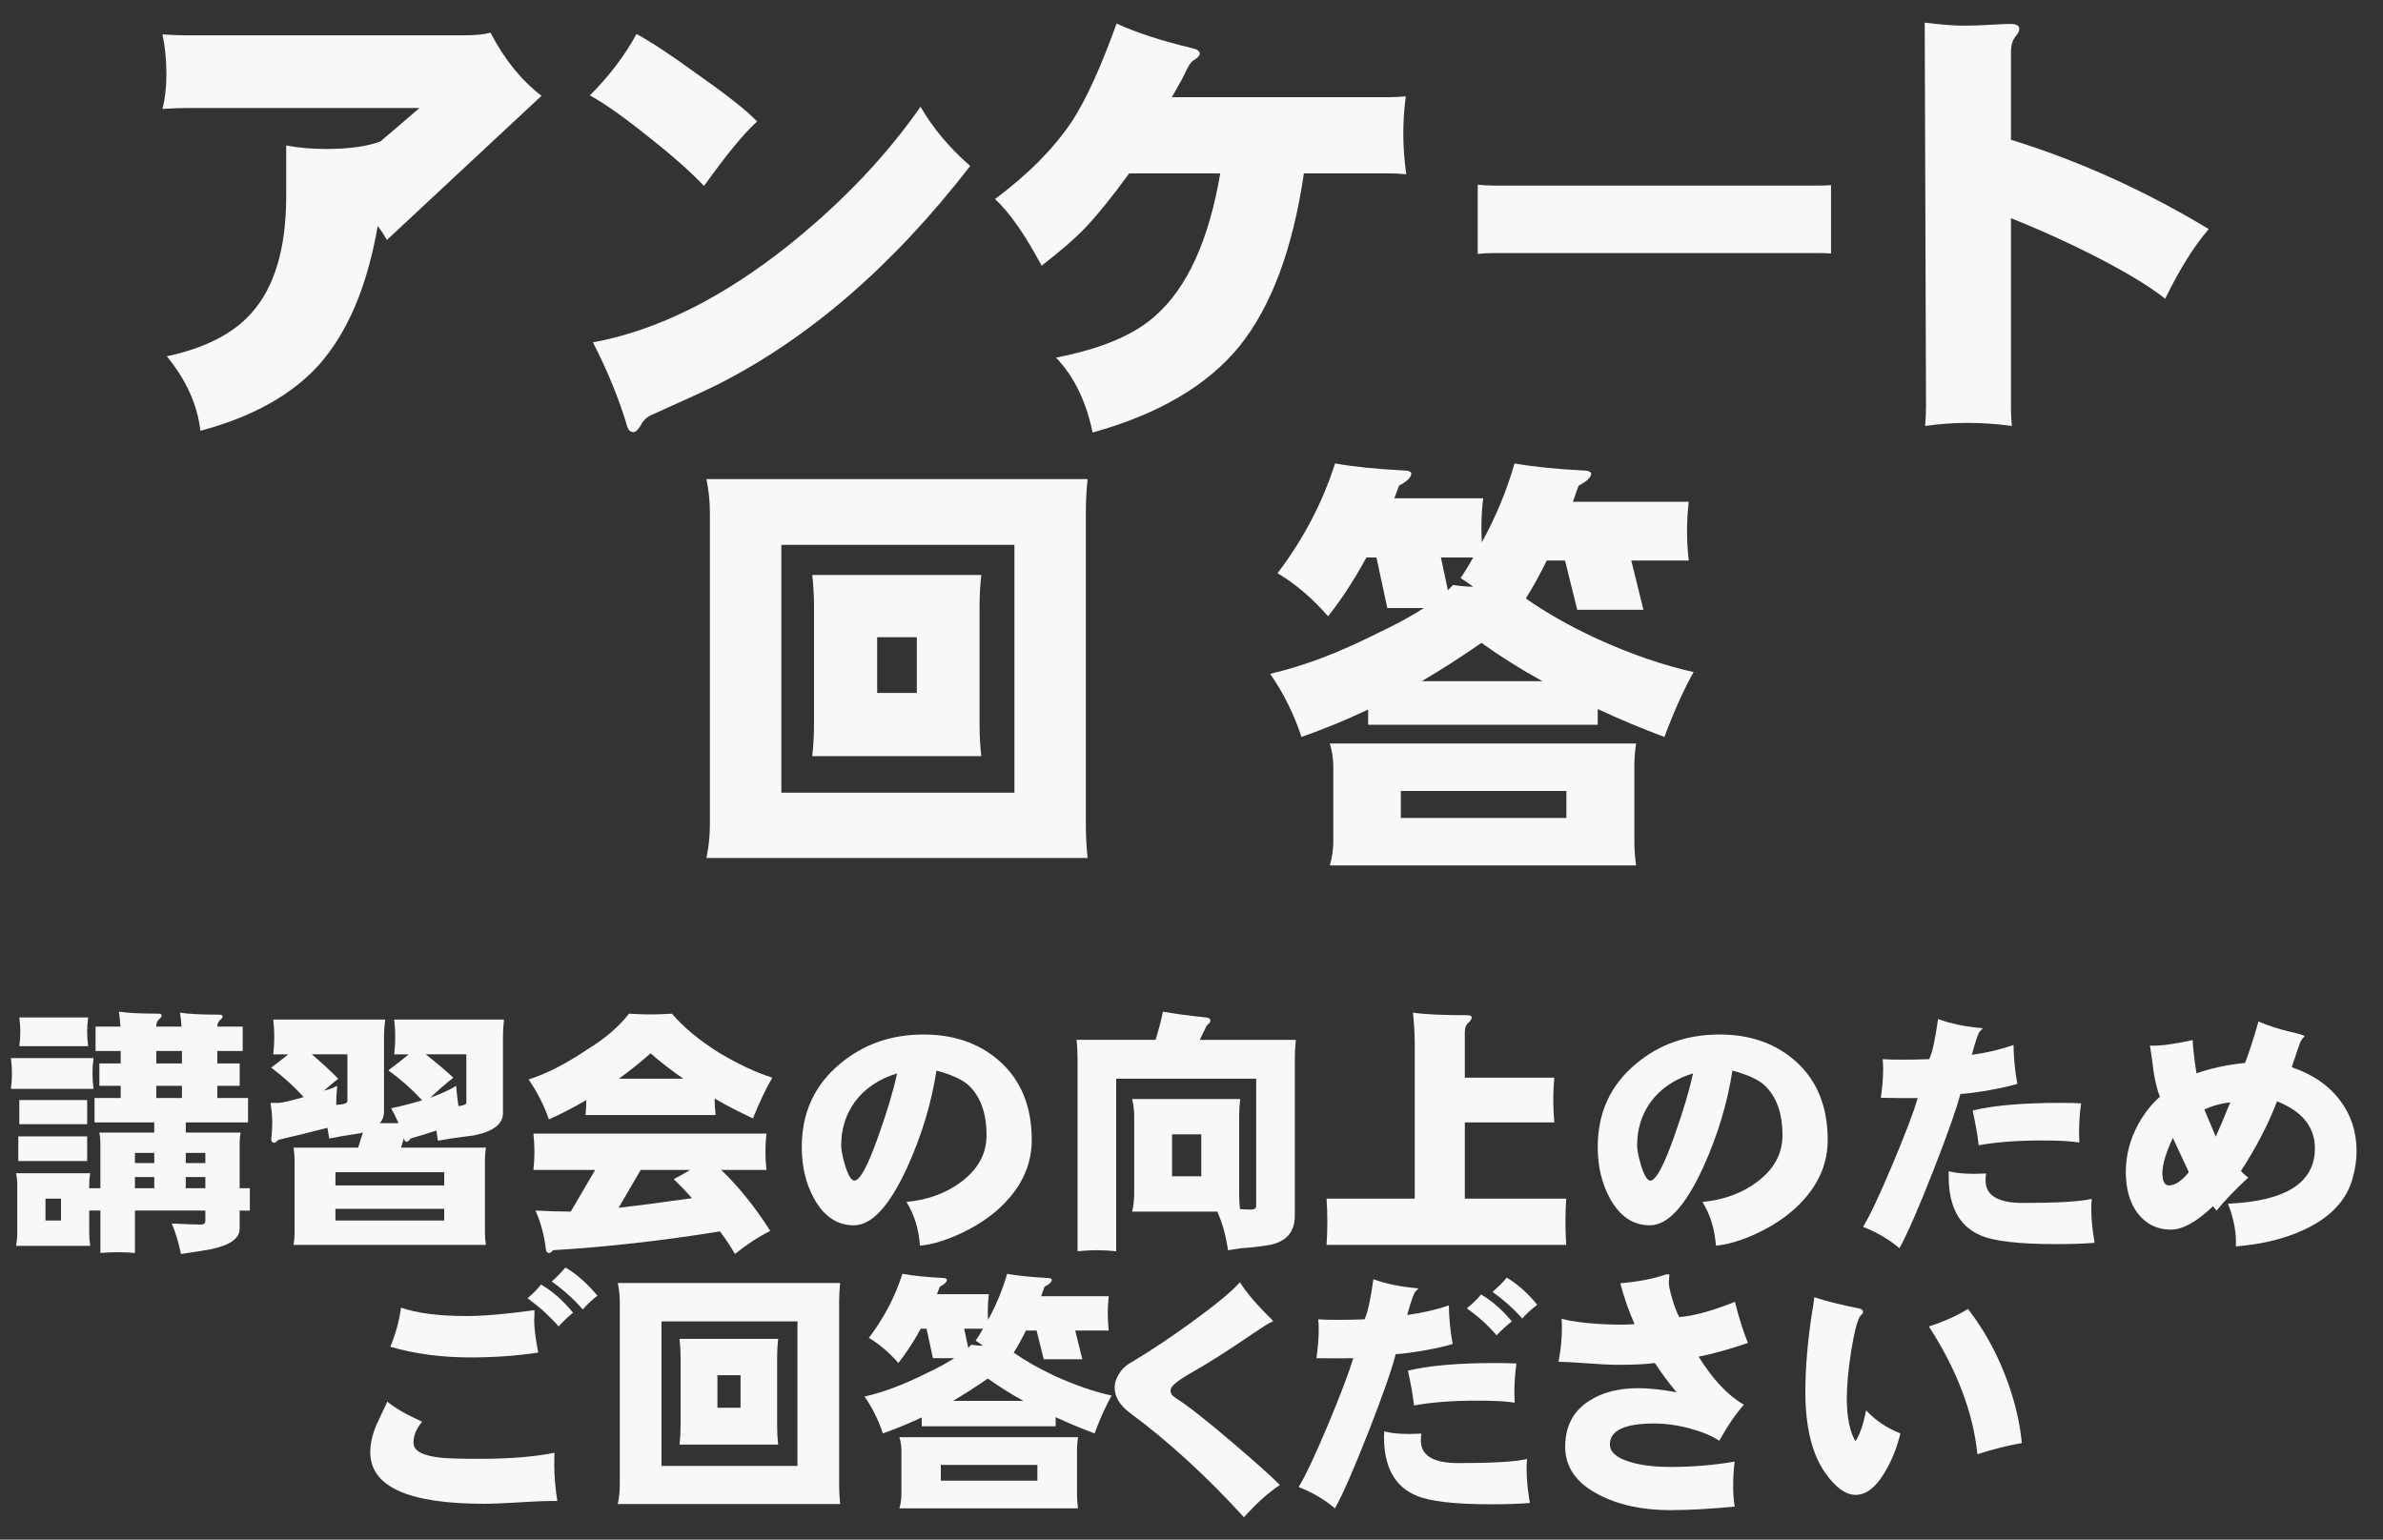
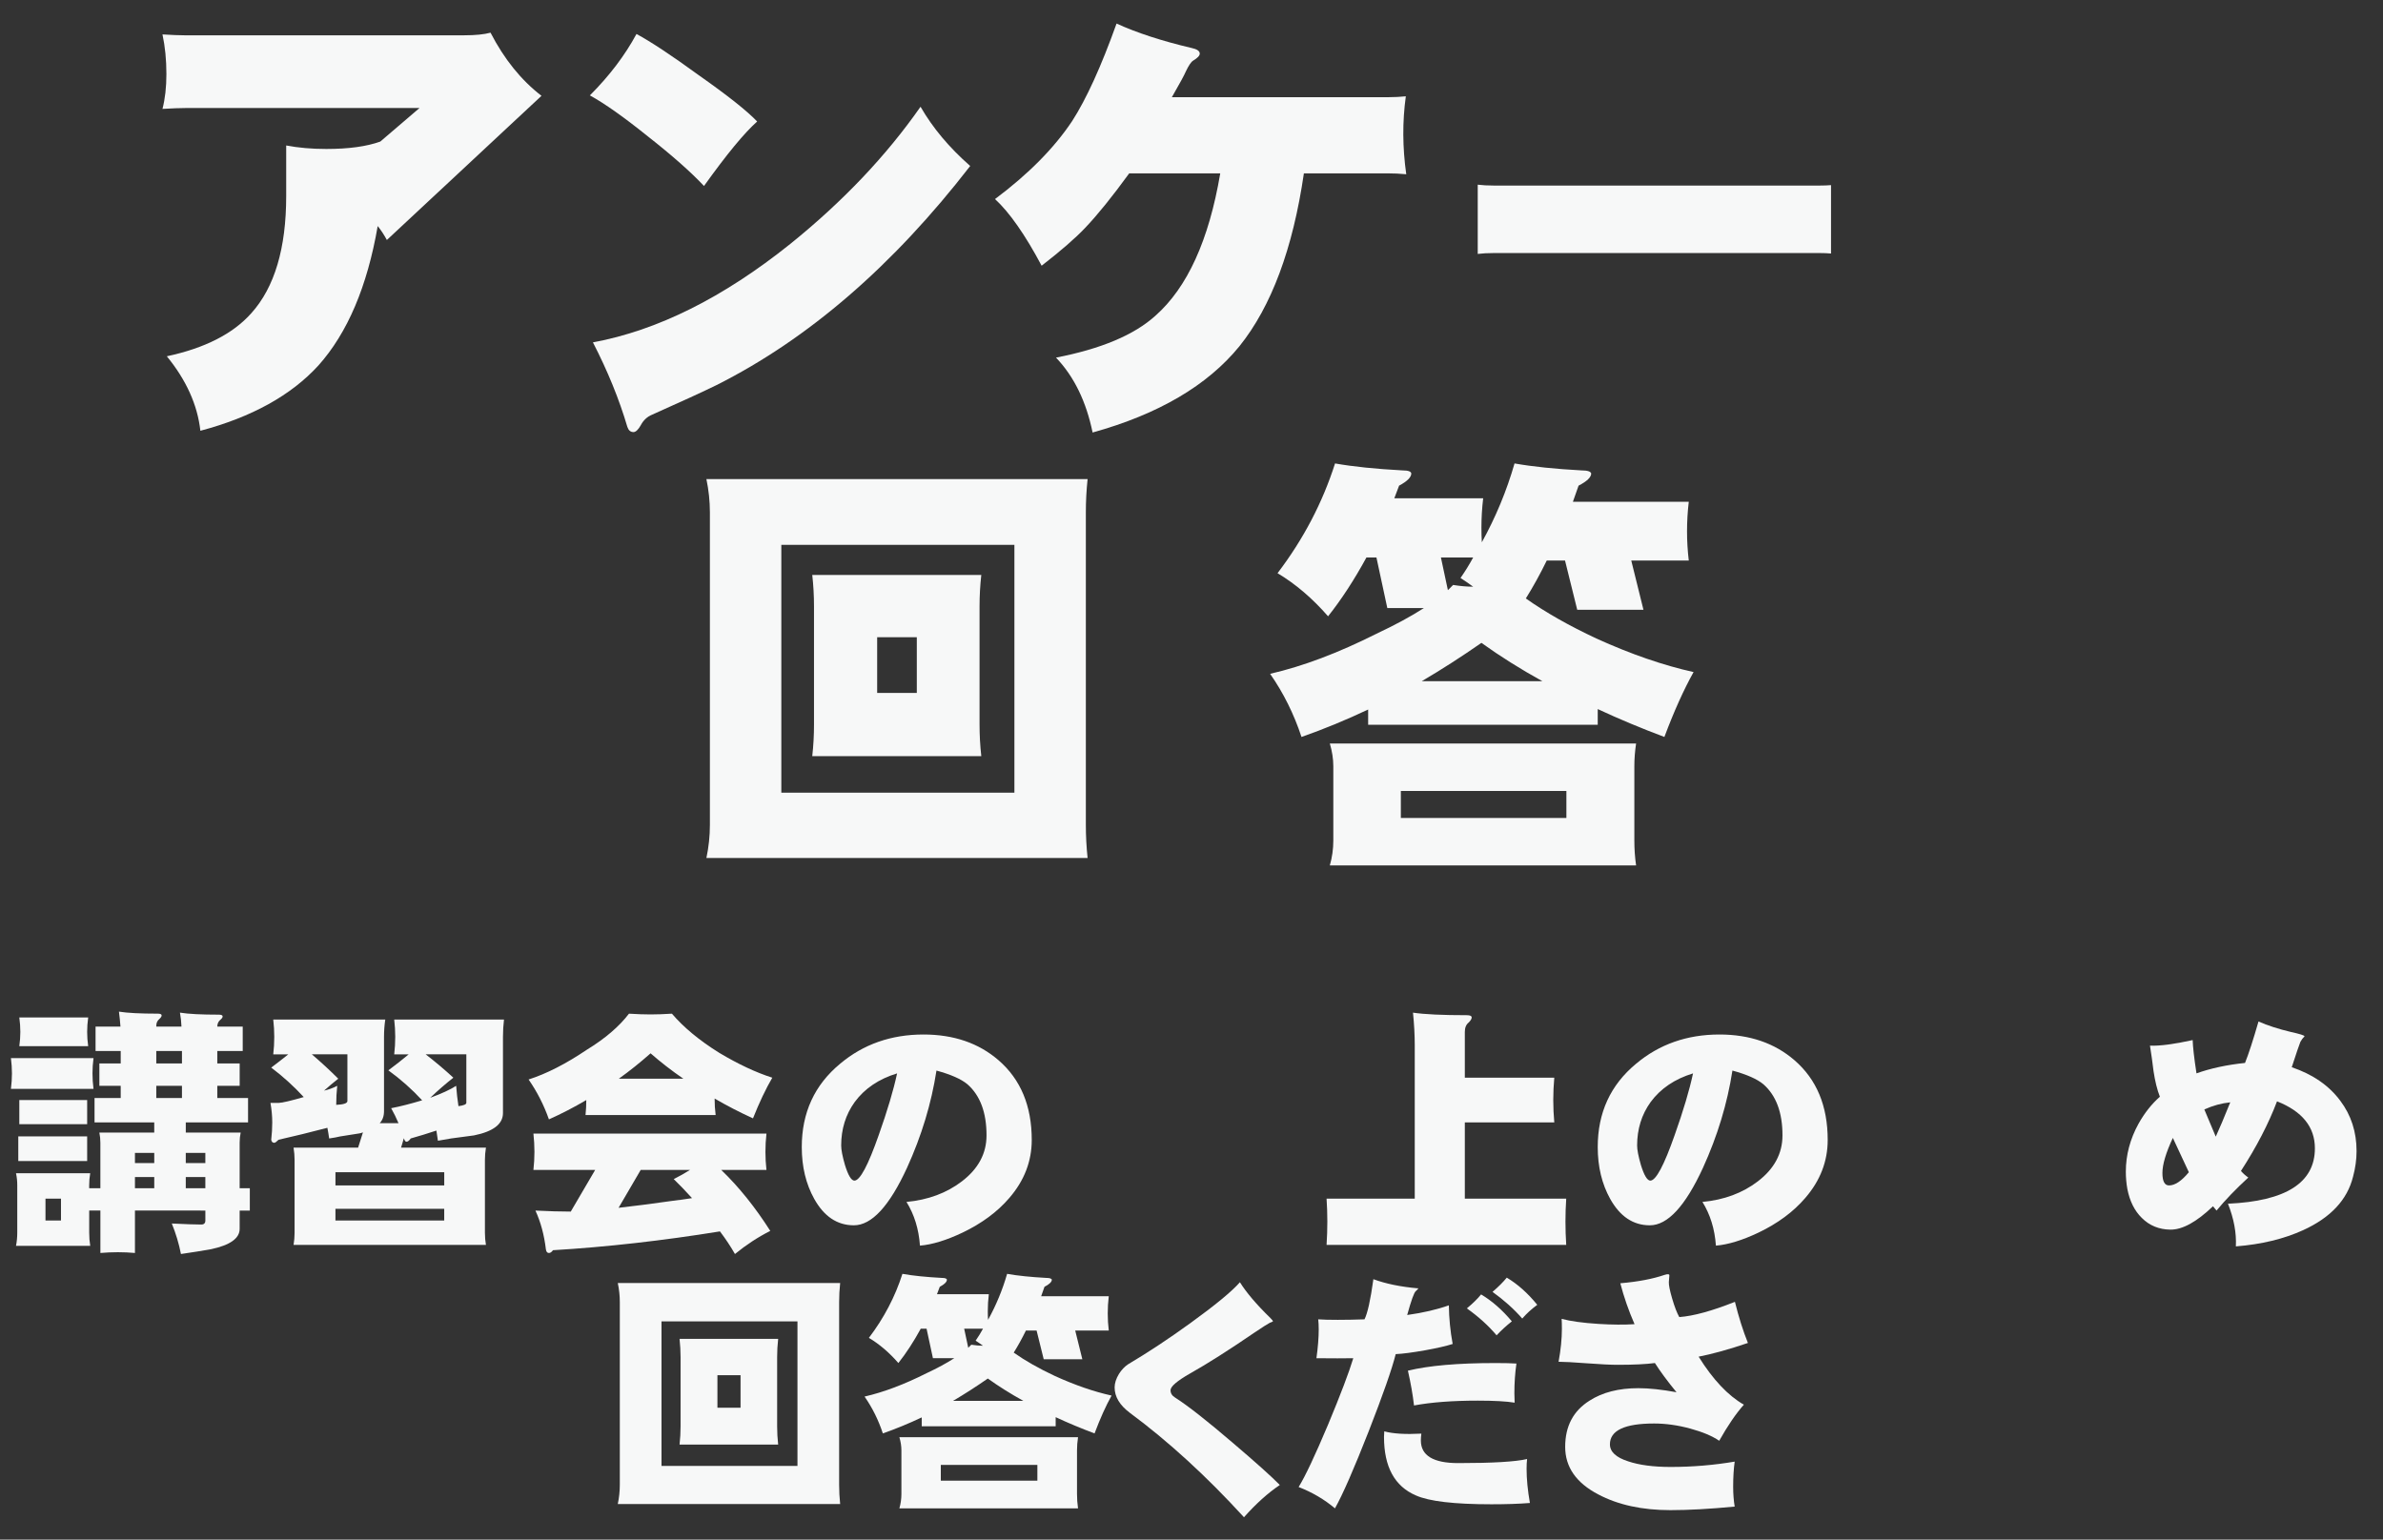
<svg xmlns="http://www.w3.org/2000/svg" version="1.1" id="レイヤー_1" x="0px" y="0px" width="128.201px" height="82.848px" viewBox="0 0 128.201 82.848" enable-background="new 0 0 128.201 82.848" xml:space="preserve">
  <rect x="0" y="0" width="128.201" height="82.848" fill="#333333" stroke="none" />
  <g>
    <path fill="#F7F8F8" d="M20.812,12.914c-0.141-0.266-0.305-0.516-0.492-0.75c-0.563,3.25-1.625,5.75-3.188,7.5   c-1.469,1.609-3.586,2.781-6.352,3.516c-0.156-1.391-0.758-2.727-1.805-4.008c2.047-0.438,3.563-1.211,4.547-2.32   c1.25-1.391,1.875-3.492,1.875-6.305V7.828c0.656,0.125,1.375,0.188,2.156,0.188c1.203,0,2.172-0.133,2.906-0.398l2.109-1.805   H9.983c-0.297,0-0.711,0.016-1.242,0.047c0.141-0.547,0.211-1.172,0.211-1.875c0-0.766-0.07-1.477-0.211-2.133   c0.5,0.031,0.891,0.047,1.172,0.047h15.07c0.594,0,1.063-0.047,1.406-0.141c0.734,1.422,1.648,2.555,2.742,3.398L20.812,12.914z" />
    <path fill="#F7F8F8" d="M37.874,10.008c-0.703-0.75-1.711-1.641-3.023-2.672c-1.281-1.031-2.32-1.766-3.117-2.203   c1.047-1.047,1.883-2.148,2.508-3.305c0.781,0.422,1.891,1.156,3.328,2.203c1.578,1.109,2.633,1.945,3.164,2.508   C40.046,7.148,39.093,8.305,37.874,10.008z M38.554,20.719c-0.734,0.359-1.891,0.891-3.469,1.594   c-0.266,0.109-0.469,0.297-0.609,0.563c-0.141,0.25-0.273,0.375-0.398,0.375c-0.156,0-0.266-0.094-0.328-0.281   c-0.438-1.484-1.055-3-1.852-4.547c3.469-0.641,7.008-2.406,10.617-5.297c2.828-2.281,5.164-4.742,7.008-7.383   c0.656,1.141,1.547,2.203,2.672,3.188C48.038,14.305,43.491,18.234,38.554,20.719z" />
    <path fill="#F7F8F8" d="M74.624,9.328h-4.477c-0.594,4.063-1.75,7.164-3.469,9.305c-1.719,2.109-4.352,3.656-7.898,4.641   c-0.344-1.672-1-3.016-1.969-4.031c2.422-0.469,4.203-1.219,5.344-2.25c1.719-1.516,2.883-4.07,3.492-7.664h-4.898   c-0.922,1.266-1.711,2.242-2.367,2.93c-0.516,0.547-1.297,1.227-2.344,2.039c-0.891-1.672-1.727-2.867-2.508-3.586   c1.797-1.344,3.18-2.742,4.148-4.195c0.766-1.188,1.563-2.938,2.391-5.25c1.094,0.5,2.438,0.938,4.031,1.313   c0.297,0.063,0.445,0.164,0.445,0.305c0,0.109-0.117,0.234-0.352,0.375c-0.109,0.063-0.242,0.258-0.398,0.586   c-0.078,0.188-0.328,0.648-0.75,1.383h11.672c0.313,0,0.617-0.016,0.914-0.047c-0.188,1.359-0.18,2.758,0.023,4.195   C75.327,9.344,74.983,9.328,74.624,9.328z" />
    <path fill="#F7F8F8" d="M97.897,13.617H80.366c-0.328,0-0.617,0.016-0.867,0.047V9.938c0.25,0.031,0.539,0.047,0.867,0.047h17.531   c0.219,0,0.422-0.008,0.609-0.023v3.68C98.319,13.625,98.116,13.617,97.897,13.617z" />
-     <path fill="#F7F8F8" d="M116.483,16.078c-0.734-0.594-1.891-1.305-3.469-2.133c-1.609-0.828-3.219-1.563-4.828-2.203v10.195   c0,0.344,0.016,0.672,0.047,0.984c-1.594-0.219-3.148-0.219-4.664,0c0.031-0.359,0.047-0.727,0.047-1.102l-0.07-20.602   c0.891,0.109,1.57,0.164,2.039,0.164c0.5,0,0.992-0.016,1.477-0.047c0.516-0.031,0.875-0.047,1.078-0.047   c0.328,0,0.492,0.086,0.492,0.258c0,0.125-0.063,0.258-0.188,0.398c-0.172,0.203-0.258,0.492-0.258,0.867v4.711   c3.641,1.125,7.188,2.727,10.641,4.805C118.03,13.25,117.249,14.5,116.483,16.078z" />
    <path fill="#F7F8F8" d="M38.003,25.781h20.508c-0.063,0.594-0.094,1.188-0.094,1.781v16.828c0,0.594,0.031,1.188,0.094,1.781   H38.003c0.125-0.594,0.188-1.188,0.188-1.781V27.563C38.19,26.969,38.128,26.375,38.003,25.781z M54.573,42.656V29.32H42.034   v13.336H54.573z M43.698,30.938h9.094c-0.063,0.563-0.094,1.125-0.094,1.688V39c0,0.563,0.031,1.125,0.094,1.688h-9.094   c0.063-0.563,0.094-1.125,0.094-1.688v-6.375C43.792,32.063,43.761,31.5,43.698,30.938z M49.323,37.289v-3H47.19v3H49.323z" />
    <path fill="#F7F8F8" d="M71.823,24.938c0.969,0.172,2.18,0.297,3.633,0.375c0.297,0,0.453,0.055,0.469,0.164   c0,0.203-0.219,0.422-0.656,0.656c-0.094,0.234-0.18,0.461-0.258,0.68h4.781c-0.063,0.531-0.094,1.055-0.094,1.57   c0,0.297,0.008,0.563,0.023,0.797c0.75-1.359,1.336-2.773,1.758-4.242c0.969,0.172,2.172,0.297,3.609,0.375   c0.313,0,0.484,0.055,0.516,0.164c0,0.203-0.227,0.422-0.68,0.656c-0.109,0.313-0.211,0.602-0.305,0.867h6.234   c-0.063,0.531-0.094,1.063-0.094,1.594c0,0.516,0.031,1.039,0.094,1.57h-3.094l0.656,2.648h-3.563l-0.656-2.648h-0.984   c-0.359,0.734-0.734,1.414-1.125,2.039c1.063,0.75,2.328,1.469,3.797,2.156c1.859,0.844,3.602,1.445,5.227,1.805   c-0.531,0.953-1.055,2.117-1.57,3.492c-1.25-0.469-2.445-0.969-3.586-1.5V39H73.604v-0.82c-1.188,0.563-2.383,1.055-3.586,1.477   c-0.406-1.234-0.969-2.367-1.688-3.398c1.766-0.406,3.672-1.125,5.719-2.156c1-0.469,1.852-0.93,2.555-1.383h-1.969L74.05,30   h-0.539c-0.656,1.203-1.344,2.258-2.063,3.164c-0.844-0.969-1.75-1.742-2.719-2.32C70.12,29.016,71.151,27.047,71.823,24.938z    M71.542,40.008h16.477c-0.063,0.422-0.094,0.828-0.094,1.219v4.008c0,0.453,0.031,0.898,0.094,1.336H71.542   c0.125-0.438,0.188-0.883,0.188-1.336v-4.008C71.729,40.836,71.667,40.43,71.542,40.008z M84.269,44.016v-1.453h-8.906v1.453   H84.269z M76.487,36.656h6.492c-1.188-0.656-2.281-1.344-3.281-2.063C78.62,35.344,77.55,36.031,76.487,36.656z M77.894,31.758   c0.094-0.094,0.188-0.188,0.281-0.281c0.391,0.063,0.75,0.094,1.078,0.094c-0.234-0.172-0.461-0.328-0.68-0.469   c0.25-0.359,0.477-0.727,0.68-1.102h-1.734L77.894,31.758z" />
    <path fill="#F7F8F8" d="M0.588,56.939h4.443c-0.037,0.282-0.055,0.556-0.055,0.82c0,0.273,0.018,0.552,0.055,0.834H0.588   c0.036-0.282,0.055-0.561,0.055-0.834C0.643,57.495,0.624,57.222,0.588,56.939z M0.861,63.133h3.992   c-0.037,0.21-0.055,0.429-0.055,0.656v0.15H5.4v-2.447c0-0.191-0.019-0.374-0.055-0.547h2.953v-0.547H5.086v-1.313h1.408V58.43   H5.346v-1.203h1.148v-0.67H5.141v-1.313h1.34c-0.019-0.265-0.046-0.533-0.082-0.807c0.446,0.073,1.144,0.109,2.092,0.109   c0.137,0,0.205,0.032,0.205,0.096c0,0.055-0.041,0.118-0.123,0.191c-0.109,0.091-0.164,0.21-0.164,0.355v0.055h1.354   c-0.009-0.255-0.037-0.506-0.082-0.752c0.446,0.073,1.144,0.109,2.092,0.109c0.137,0,0.205,0.032,0.205,0.096   c0,0.055-0.046,0.118-0.137,0.191c-0.101,0.091-0.15,0.21-0.15,0.355h1.367v1.313h-1.367v0.67h1.203v1.203h-1.203v0.656h1.654   v1.313h-3.35v0.547h2.953c-0.037,0.173-0.055,0.355-0.055,0.547v2.447h0.547v1.203h-0.547v0.984c0,0.511-0.511,0.875-1.531,1.094   c-0.456,0.082-0.998,0.169-1.627,0.26c-0.109-0.556-0.273-1.103-0.492-1.641c0.738,0.036,1.267,0.055,1.586,0.055   c0.146,0,0.219-0.073,0.219-0.219v-0.533H7.26v2.283c-0.301-0.027-0.606-0.041-0.916-0.041c-0.319,0-0.634,0.014-0.943,0.041   v-2.283H4.799v1.189c0,0.246,0.018,0.483,0.055,0.711H0.861c0.045-0.228,0.068-0.465,0.068-0.711v-2.543   C0.93,63.562,0.907,63.343,0.861,63.133z M0.984,61.15h3.705v1.326H0.984V61.15z M1.039,54.752h3.705   c-0.037,0.265-0.055,0.524-0.055,0.779c0,0.246,0.018,0.501,0.055,0.766H1.039c0.036-0.265,0.055-0.52,0.055-0.766   C1.094,55.276,1.075,55.017,1.039,54.752z M1.039,59.195h3.65v1.299h-3.65V59.195z M3.281,65.676V64.5H2.447v1.176H3.281z    M7.26,62.586h1.039v-0.547H7.26V62.586z M7.26,63.939h1.039v-0.602H7.26V63.939z M9.789,57.227v-0.67H8.408v0.67H9.789z    M8.408,59.086h1.381V58.43H8.408V59.086z M9.994,62.039v0.547h1.053v-0.547H9.994z M9.994,63.939h1.053v-0.602H9.994V63.939z" />
    <path fill="#F7F8F8" d="M20.727,54.861c-0.046,0.31-0.068,0.62-0.068,0.93v4.006c0,0.265-0.078,0.479-0.232,0.643h1.012   c-0.119-0.282-0.251-0.552-0.396-0.807c0.474-0.091,1.03-0.232,1.668-0.424c-0.547-0.593-1.153-1.13-1.818-1.613   c0.392-0.292,0.756-0.579,1.094-0.861h-0.779c0.036-0.31,0.055-0.624,0.055-0.943c0-0.31-0.019-0.62-0.055-0.93h5.906   c-0.037,0.31-0.055,0.62-0.055,0.93v4.102c0,0.593-0.52,0.993-1.559,1.203c-0.465,0.063-0.875,0.118-1.23,0.164   c-0.191,0.036-0.429,0.077-0.711,0.123c-0.027-0.2-0.055-0.383-0.082-0.547c-0.465,0.155-0.925,0.296-1.381,0.424   c-0.082,0.118-0.16,0.178-0.232,0.178c-0.055,0-0.101-0.063-0.137-0.191l-0.15,0.506h4.566c-0.037,0.228-0.055,0.446-0.055,0.656   v3.924c0,0.228,0.018,0.446,0.055,0.656h-10.35c0.036-0.21,0.055-0.429,0.055-0.656v-3.924c0-0.21-0.019-0.429-0.055-0.656h3.473   l0.26-0.82c-0.073,0.027-0.137,0.046-0.191,0.055c-0.392,0.063-0.738,0.118-1.039,0.164c-0.146,0.036-0.342,0.073-0.588,0.109   c-0.027-0.2-0.06-0.392-0.096-0.574c-0.902,0.237-1.777,0.451-2.625,0.643c-0.109,0.109-0.187,0.164-0.232,0.164   c-0.091,0-0.146-0.055-0.164-0.164c0.036-0.31,0.055-0.62,0.055-0.93c0-0.337-0.032-0.688-0.096-1.053h0.451   c0.2-0.009,0.647-0.114,1.34-0.314c-0.538-0.583-1.121-1.112-1.75-1.586c0.328-0.246,0.633-0.483,0.916-0.711h-0.807   c0.036-0.31,0.055-0.624,0.055-0.943c0-0.31-0.019-0.62-0.055-0.93H20.727z M17.432,58.689c0.246-0.055,0.483-0.142,0.711-0.26   c-0.037,0.337-0.055,0.679-0.055,1.025c0.401-0.019,0.602-0.087,0.602-0.205v-2.516h-1.914c0.501,0.429,0.975,0.866,1.422,1.313   C17.942,58.247,17.687,58.462,17.432,58.689z M18.047,63.789h5.852v-0.711h-5.852V63.789z M23.898,65.676v-0.629h-5.852v0.629   H23.898z M23.146,59.072c0.602-0.219,1.066-0.433,1.395-0.643c0.027,0.374,0.068,0.738,0.123,1.094   c0.282-0.036,0.424-0.096,0.424-0.178v-2.611H22.9c0.528,0.41,1.025,0.829,1.49,1.258C23.971,58.32,23.557,58.681,23.146,59.072z" />
    <path fill="#F7F8F8" d="M33.838,54.547c0.419,0.027,0.807,0.041,1.162,0.041c0.346,0,0.729-0.014,1.148-0.041   c0.629,0.738,1.477,1.44,2.543,2.105c1.021,0.61,1.973,1.058,2.857,1.34c-0.347,0.593-0.693,1.321-1.039,2.188   c-0.72-0.328-1.408-0.684-2.064-1.066c0,0.301,0.018,0.597,0.055,0.889h-7c0.027-0.273,0.041-0.542,0.041-0.807   c-0.666,0.392-1.335,0.738-2.01,1.039c-0.273-0.774-0.638-1.49-1.094-2.146c0.966-0.31,2.01-0.843,3.131-1.6   C32.553,55.887,33.309,55.239,33.838,54.547z M28.697,61h12.537c-0.037,0.328-0.055,0.656-0.055,0.984s0.018,0.651,0.055,0.971   h-2.434c0.948,0.911,1.827,2.005,2.639,3.281c-0.666,0.337-1.299,0.752-1.9,1.244c-0.228-0.401-0.497-0.807-0.807-1.217   c-3.099,0.501-6.093,0.839-8.982,1.012c-0.073,0.101-0.146,0.15-0.219,0.15c-0.091,0-0.146-0.068-0.164-0.205   c-0.091-0.766-0.278-1.458-0.561-2.078c0.72,0.036,1.354,0.055,1.9,0.055l1.313-2.242h-3.322c0.036-0.319,0.055-0.643,0.055-0.971   S28.733,61.328,28.697,61z M37.229,64.473c-0.31-0.347-0.638-0.688-0.984-1.025c0.328-0.164,0.62-0.328,0.875-0.492h-2.652   l-1.189,2.037c0.811-0.091,1.764-0.214,2.857-0.369C36.526,64.577,36.891,64.527,37.229,64.473z M33.291,58.047h3.473   c-0.638-0.438-1.226-0.894-1.764-1.367C34.435,57.181,33.865,57.637,33.291,58.047z" />
    <path fill="#F7F8F8" d="M49.492,67.029c-0.064-0.894-0.306-1.677-0.725-2.352c1.167-0.109,2.16-0.479,2.98-1.107   c0.884-0.675,1.326-1.499,1.326-2.475c0-1.23-0.342-2.146-1.025-2.748c-0.337-0.282-0.894-0.528-1.668-0.738   c-0.273,1.769-0.802,3.514-1.586,5.236c-0.948,2.06-1.9,3.09-2.857,3.09c-0.894,0-1.604-0.474-2.133-1.422   c-0.447-0.802-0.67-1.731-0.67-2.789c0-1.851,0.688-3.345,2.064-4.484c1.249-1.048,2.743-1.572,4.484-1.572   c1.622,0,2.967,0.46,4.033,1.381c1.194,1.03,1.791,2.461,1.791,4.293c0,1.148-0.401,2.188-1.203,3.117   c-0.638,0.747-1.481,1.372-2.529,1.873C50.909,66.742,50.148,66.975,49.492,67.029z M45.254,61.643   c0,0.228,0.068,0.579,0.205,1.053c0.173,0.556,0.342,0.834,0.506,0.834c0.301,0,0.738-0.82,1.313-2.461   c0.465-1.313,0.793-2.415,0.984-3.309c-0.984,0.301-1.746,0.815-2.283,1.545C45.495,59.979,45.254,60.759,45.254,61.643z" />
-     <path fill="#F7F8F8" d="M62.563,54.438c0.592,0.109,1.372,0.214,2.338,0.314c0.146,0.019,0.219,0.077,0.219,0.178   c0,0.063-0.068,0.15-0.205,0.26l-0.369,0.766h5.168c-0.036,0.347-0.055,0.692-0.055,1.039v8.422c0,0.866-0.446,1.39-1.34,1.572   c-0.547,0.091-1.062,0.15-1.545,0.178c-0.237,0.036-0.474,0.073-0.711,0.109c-0.101-0.747-0.292-1.44-0.574-2.078h-4.58   c0.073-0.328,0.109-0.651,0.109-0.971v-4.17c0-0.301-0.037-0.606-0.109-0.916h5.811c-0.037,0.31-0.055,0.615-0.055,0.916v4.17   c0,0.282,0.014,0.561,0.041,0.834c0.209,0.019,0.415,0.027,0.615,0.027c0.173,0,0.26-0.068,0.26-0.205v-6.836h-7.533v9.283   c-0.347-0.036-0.693-0.055-1.039-0.055c-0.347,0-0.693,0.019-1.039,0.055V56.994c0-0.401-0.019-0.747-0.055-1.039h4.252   C62.339,55.399,62.471,54.894,62.563,54.438z M64.627,63.297v-2.256h-1.572v2.256H64.627z" />
    <path fill="#F7F8F8" d="M76.016,54.492c0.61,0.091,1.577,0.137,2.898,0.137c0.173,0,0.26,0.041,0.26,0.123   c0,0.073-0.055,0.164-0.164,0.273c-0.137,0.109-0.205,0.278-0.205,0.506v2.461h4.813c-0.036,0.401-0.055,0.802-0.055,1.203   s0.019,0.802,0.055,1.203h-4.813V64.5h5.455c-0.027,0.41-0.041,0.82-0.041,1.23c0,0.419,0.014,0.839,0.041,1.258H71.367   c0.027-0.419,0.041-0.839,0.041-1.258c0-0.41-0.014-0.82-0.041-1.23h4.744v-8.258C76.111,55.695,76.079,55.112,76.016,54.492z" />
    <path fill="#F7F8F8" d="M92.313,67.029c-0.063-0.894-0.306-1.677-0.725-2.352c1.167-0.109,2.16-0.479,2.98-1.107   c0.884-0.675,1.326-1.499,1.326-2.475c0-1.23-0.342-2.146-1.025-2.748c-0.337-0.282-0.894-0.528-1.668-0.738   c-0.273,1.769-0.802,3.514-1.586,5.236c-0.948,2.06-1.9,3.09-2.857,3.09c-0.894,0-1.604-0.474-2.133-1.422   c-0.446-0.802-0.67-1.731-0.67-2.789c0-1.851,0.688-3.345,2.064-4.484c1.249-1.048,2.743-1.572,4.484-1.572   c1.622,0,2.967,0.46,4.033,1.381c1.194,1.03,1.791,2.461,1.791,4.293c0,1.148-0.401,2.188-1.203,3.117   c-0.638,0.747-1.481,1.372-2.529,1.873C93.729,66.742,92.969,66.975,92.313,67.029z M88.074,61.643   c0,0.228,0.068,0.579,0.205,1.053c0.173,0.556,0.342,0.834,0.506,0.834c0.301,0,0.738-0.82,1.313-2.461   c0.465-1.313,0.793-2.415,0.984-3.309c-0.984,0.301-1.745,0.815-2.283,1.545C88.315,59.979,88.074,60.759,88.074,61.643z" />
-     <path fill="#F7F8F8" d="M105.465,58.867c-0.21,0.802-0.697,2.183-1.463,4.143c-0.793,2.023-1.399,3.409-1.818,4.156   c-0.574-0.483-1.226-0.866-1.955-1.148c0.355-0.574,0.884-1.695,1.586-3.363c0.684-1.622,1.135-2.812,1.354-3.568   c-0.465,0.009-1.126,0.005-1.982-0.014c0.082-0.583,0.123-1.094,0.123-1.531c0-0.21-0.009-0.392-0.027-0.547   c0.255,0.019,0.606,0.027,1.053,0.027c0.465,0,0.948-0.009,1.449-0.027c0.164-0.319,0.323-1.039,0.479-2.16   c0.656,0.246,1.449,0.41,2.379,0.492c0.009-0.009,0.019-0.014,0.027-0.014c0,0.027-0.046,0.082-0.137,0.164   c-0.091,0.063-0.241,0.492-0.451,1.285c0.839-0.118,1.586-0.296,2.242-0.533c0.009,0.702,0.077,1.399,0.205,2.092   c-0.347,0.109-0.848,0.224-1.504,0.342C106.358,58.78,105.839,58.849,105.465,58.867z M110.619,66.947   c-2.015,0-3.377-0.159-4.088-0.479c-1.13-0.492-1.695-1.545-1.695-3.158c0-0.091,0-0.187,0-0.287   c0.465,0.128,1.135,0.169,2.01,0.123c-0.019,0.128-0.027,0.251-0.027,0.369c0,0.812,0.67,1.217,2.01,1.217   c1.851,0,3.085-0.073,3.705-0.219c-0.019,0.155-0.027,0.333-0.027,0.533c0,0.547,0.06,1.157,0.178,1.832   C112.082,66.925,111.394,66.947,110.619,66.947z M111.85,60.973c0,0.164,0.005,0.333,0.014,0.506   c-0.446-0.073-1.107-0.109-1.982-0.109c-1.367,0-2.511,0.087-3.432,0.26c-0.063-0.565-0.173-1.189-0.328-1.873   c1.121-0.273,2.693-0.41,4.717-0.41c0.474,0,0.848,0.009,1.121,0.027C111.886,59.884,111.85,60.417,111.85,60.973z" />
    <path fill="#F7F8F8" d="M126.588,63.324c-0.31,1.239-1.203,2.196-2.68,2.871c-1.039,0.474-2.247,0.766-3.623,0.875   c0.036-0.72-0.104-1.485-0.424-2.297c3.117-0.137,4.676-1.13,4.676-2.98c0-1.148-0.679-1.991-2.037-2.529   c-0.456,1.203-1.103,2.452-1.941,3.746c0.109,0.128,0.241,0.246,0.396,0.355c-0.675,0.62-1.244,1.212-1.709,1.777l-0.191-0.232   c-0.884,0.848-1.649,1.267-2.297,1.258c-0.61-0.009-1.121-0.219-1.531-0.629c-0.392-0.383-0.651-0.902-0.779-1.559   c-0.055-0.31-0.082-0.62-0.082-0.93c0-0.894,0.228-1.755,0.684-2.584c0.328-0.583,0.711-1.066,1.148-1.449   c-0.146-0.374-0.26-0.834-0.342-1.381c-0.055-0.456-0.118-0.911-0.191-1.367c0.538,0.019,1.304-0.082,2.297-0.301   c0.009,0.355,0.077,0.952,0.205,1.791c0.766-0.273,1.636-0.46,2.611-0.561c0.191-0.474,0.433-1.217,0.725-2.229   c0.501,0.219,1.08,0.405,1.736,0.561c0.492,0.109,0.738,0.187,0.738,0.232c0,0.019-0.019,0.041-0.055,0.068   c-0.027,0.019-0.082,0.096-0.164,0.232c-0.063,0.155-0.219,0.61-0.465,1.367c1.13,0.383,2.001,0.984,2.611,1.805   c0.583,0.774,0.875,1.677,0.875,2.707C126.779,62.39,126.716,62.851,126.588,63.324z M117.756,63.078l-0.861-1.846   c-0.374,0.802-0.561,1.431-0.561,1.887c0,0.446,0.118,0.67,0.355,0.67C117.009,63.789,117.364,63.552,117.756,63.078z    M119.984,59.318c-0.465,0.046-0.93,0.173-1.395,0.383c0.046,0.118,0.251,0.606,0.615,1.463   C119.405,60.727,119.665,60.111,119.984,59.318z" />
-     <path fill="#F7F8F8" d="M26.045,80.92c-4.083,0-6.125-0.925-6.125-2.775c0-0.429,0.1-0.897,0.301-1.408   c0.018-0.046,0.223-0.483,0.615-1.313c0.419,0.347,1.043,0.706,1.873,1.08c-0.31,0.374-0.465,0.752-0.465,1.135   c0,0.438,0.506,0.706,1.518,0.807c0.392,0.036,1.08,0.055,2.064,0.055c1.595,0,2.93-0.109,4.006-0.328   c-0.009,0.173-0.014,0.396-0.014,0.67c0,0.574,0.055,1.217,0.164,1.928c-0.465-0.009-1.121,0.014-1.969,0.068   C27.102,80.893,26.446,80.92,26.045,80.92z M28.738,71.035c0,0.419,0.073,1.003,0.219,1.75c-1.167,0.173-2.379,0.26-3.637,0.26   c-1.568,0-3.008-0.191-4.32-0.574c0.292-0.711,0.483-1.413,0.574-2.105c0.866,0.301,2.037,0.451,3.514,0.451   c0.92,0,2.142-0.104,3.664-0.314c0,0.063,0,0.155,0,0.273C28.743,70.894,28.738,70.98,28.738,71.035z M28.383,69.859   c0.255-0.21,0.497-0.456,0.725-0.738c0.602,0.347,1.176,0.853,1.723,1.518c-0.237,0.183-0.497,0.429-0.779,0.738   c-0.155-0.191-0.433-0.474-0.834-0.848C28.989,70.329,28.711,70.105,28.383,69.859z M31.35,70.461   c-0.474-0.547-1.03-1.048-1.668-1.504c0.255-0.219,0.501-0.47,0.738-0.752c0.592,0.347,1.167,0.853,1.723,1.518   C31.896,69.905,31.632,70.151,31.35,70.461z" />
    <path fill="#F7F8F8" d="M33.236,69.039h11.963c-0.037,0.347-0.055,0.692-0.055,1.039v9.816c0,0.347,0.018,0.692,0.055,1.039H33.236   c0.073-0.347,0.109-0.692,0.109-1.039v-9.816C33.346,69.731,33.309,69.386,33.236,69.039z M42.902,78.883v-7.779h-7.314v7.779   H42.902z M36.559,72.047h5.305c-0.037,0.328-0.055,0.656-0.055,0.984v3.719c0,0.328,0.018,0.656,0.055,0.984h-5.305   c0.036-0.328,0.055-0.656,0.055-0.984v-3.719C36.613,72.703,36.595,72.375,36.559,72.047z M39.84,75.752v-1.75h-1.244v1.75H39.84z" />
    <path fill="#F7F8F8" d="M48.549,68.547c0.565,0.101,1.271,0.173,2.119,0.219c0.173,0,0.264,0.032,0.273,0.096   c0,0.118-0.128,0.246-0.383,0.383c-0.055,0.137-0.105,0.269-0.15,0.396h2.789c-0.037,0.31-0.055,0.615-0.055,0.916   c0,0.173,0.004,0.328,0.014,0.465c0.438-0.793,0.779-1.618,1.025-2.475c0.565,0.101,1.267,0.173,2.105,0.219   c0.182,0,0.282,0.032,0.301,0.096c0,0.118-0.132,0.246-0.396,0.383c-0.064,0.183-0.123,0.351-0.178,0.506h3.637   c-0.037,0.31-0.055,0.62-0.055,0.93c0,0.301,0.018,0.606,0.055,0.916h-1.805l0.383,1.545H56.15l-0.383-1.545h-0.574   c-0.21,0.429-0.429,0.825-0.656,1.189c0.62,0.438,1.358,0.856,2.215,1.258c1.084,0.492,2.101,0.843,3.049,1.053   c-0.31,0.556-0.615,1.235-0.916,2.037c-0.729-0.273-1.427-0.565-2.092-0.875v0.492h-7.205v-0.479   c-0.693,0.328-1.39,0.615-2.092,0.861c-0.237-0.72-0.565-1.381-0.984-1.982c1.03-0.237,2.142-0.656,3.336-1.258   c0.583-0.273,1.08-0.542,1.49-0.807h-1.148L49.848,71.5h-0.314c-0.383,0.702-0.784,1.317-1.203,1.846   c-0.492-0.565-1.021-1.017-1.586-1.354C47.555,70.926,48.157,69.777,48.549,68.547z M48.385,77.338h9.611   c-0.037,0.246-0.055,0.483-0.055,0.711v2.338c0,0.265,0.018,0.524,0.055,0.779h-9.611c0.073-0.255,0.109-0.515,0.109-0.779v-2.338   C48.494,77.821,48.458,77.584,48.385,77.338z M55.809,79.676v-0.848h-5.195v0.848H55.809z M51.27,75.383h3.787   c-0.693-0.383-1.331-0.784-1.914-1.203C52.514,74.617,51.889,75.019,51.27,75.383z M52.09,72.525   c0.055-0.055,0.109-0.109,0.164-0.164c0.228,0.036,0.438,0.055,0.629,0.055c-0.137-0.101-0.269-0.191-0.396-0.273   c0.146-0.21,0.278-0.424,0.396-0.643h-1.012L52.09,72.525z" />
    <path fill="#F7F8F8" d="M66.924,81.645c-2.015-2.206-4.061-4.079-6.139-5.619c-0.547-0.41-0.82-0.866-0.82-1.367   c0-0.228,0.078-0.47,0.232-0.725c0.137-0.219,0.301-0.392,0.492-0.52c1.075-0.638,2.192-1.376,3.35-2.215   c1.349-0.976,2.237-1.709,2.666-2.201c0.346,0.556,0.893,1.198,1.641,1.928c0.091,0.091,0.137,0.15,0.137,0.178   c0,0.009-0.06,0.036-0.178,0.082c-0.109,0.055-0.374,0.224-0.793,0.506c-1.413,0.966-2.575,1.704-3.486,2.215   c-0.702,0.401-1.053,0.702-1.053,0.902c0,0.164,0.082,0.296,0.246,0.396c0.674,0.429,1.713,1.244,3.117,2.447   c1.23,1.048,2.069,1.8,2.516,2.256C68.204,80.346,67.562,80.925,66.924,81.645z" />
    <path fill="#F7F8F8" d="M75.086,72.867c-0.2,0.802-0.684,2.183-1.449,4.143c-0.793,2.023-1.399,3.409-1.818,4.156   c-0.574-0.483-1.226-0.866-1.955-1.148c0.355-0.574,0.884-1.695,1.586-3.363c0.675-1.622,1.126-2.812,1.354-3.568   c-0.474,0.009-1.135,0.009-1.982,0c0.082-0.593,0.123-1.107,0.123-1.545c0-0.21-0.009-0.392-0.027-0.547   c0.255,0.019,0.606,0.027,1.053,0.027c0.456,0,0.935-0.009,1.436-0.027c0.164-0.319,0.323-1.039,0.479-2.16   c0.665,0.246,1.463,0.41,2.393,0.492c0.009,0,0.019-0.005,0.027-0.014c0,0.027-0.046,0.082-0.137,0.164   c-0.091,0.063-0.246,0.492-0.465,1.285c0.848-0.118,1.595-0.292,2.242-0.52c0.009,0.692,0.077,1.386,0.205,2.078   c-0.337,0.109-0.834,0.224-1.49,0.342C75.993,72.78,75.469,72.849,75.086,72.867z M80.24,80.947c-2.005,0-3.363-0.159-4.074-0.479   c-1.14-0.492-1.709-1.54-1.709-3.145c0-0.101,0.005-0.2,0.014-0.301c0.465,0.128,1.13,0.169,1.996,0.123   c-0.019,0.128-0.027,0.251-0.027,0.369c0,0.812,0.67,1.217,2.01,1.217c1.851,0,3.085-0.073,3.705-0.219   c-0.019,0.155-0.027,0.333-0.027,0.533c0,0.547,0.06,1.157,0.178,1.832C81.703,80.925,81.015,80.947,80.24,80.947z M81.471,74.973   c0,0.164,0.005,0.333,0.014,0.506c-0.446-0.073-1.107-0.109-1.982-0.109c-1.358,0-2.502,0.087-3.432,0.26   c-0.063-0.565-0.173-1.189-0.328-1.873c1.121-0.273,2.693-0.41,4.717-0.41c0.474,0,0.848,0.009,1.121,0.027   C81.507,73.884,81.471,74.417,81.471,74.973z M80.514,71.855c-0.438-0.52-0.971-1.003-1.6-1.449   c0.328-0.273,0.583-0.524,0.766-0.752c0.583,0.347,1.135,0.829,1.654,1.449C81.024,71.35,80.751,71.601,80.514,71.855z    M81.895,70.953c-0.446-0.511-0.979-0.989-1.6-1.436c0.328-0.282,0.583-0.538,0.766-0.766c0.583,0.347,1.13,0.834,1.641,1.463   C82.392,70.442,82.122,70.688,81.895,70.953z" />
    <path fill="#F7F8F8" d="M94.035,72.266c-1.021,0.347-1.905,0.593-2.652,0.738c0.766,1.23,1.577,2.092,2.434,2.584   c-0.429,0.483-0.87,1.13-1.326,1.941c-0.374-0.255-0.894-0.474-1.559-0.656C90.257,76.69,89.61,76.6,88.99,76.6   c-1.586,0-2.379,0.374-2.379,1.121c0,0.401,0.328,0.706,0.984,0.916c0.593,0.2,1.354,0.301,2.283,0.301   c1.167,0,2.315-0.096,3.445-0.287c-0.055,0.392-0.082,0.843-0.082,1.354c0,0.374,0.027,0.729,0.082,1.066   c-1.331,0.128-2.483,0.191-3.459,0.191c-1.522,0-2.816-0.282-3.883-0.848c-1.185-0.62-1.777-1.472-1.777-2.557   c0-1.112,0.438-1.941,1.313-2.488c0.692-0.446,1.567-0.67,2.625-0.67c0.574,0,1.258,0.073,2.051,0.219   c-0.492-0.602-0.88-1.126-1.162-1.572c-0.474,0.063-1.14,0.096-1.996,0.096c-0.374,0-0.93-0.027-1.668-0.082   c-0.729-0.055-1.235-0.082-1.518-0.082c0.118-0.647,0.178-1.239,0.178-1.777c0-0.228-0.005-0.405-0.014-0.533   c0.474,0.128,1.135,0.219,1.982,0.273c0.738,0.046,1.386,0.05,1.941,0.014c-0.319-0.729-0.574-1.463-0.766-2.201   c0.948-0.082,1.741-0.232,2.379-0.451c0.173-0.055,0.26-0.046,0.26,0.027c0,0.046-0.005,0.104-0.014,0.178   s-0.014,0.132-0.014,0.178c-0.009,0.155,0.05,0.451,0.178,0.889s0.255,0.771,0.383,0.998c0.757-0.055,1.755-0.328,2.994-0.82   C93.538,70.871,93.771,71.609,94.035,72.266z" />
-     <path fill="#F7F8F8" d="M99.832,80.441c-0.528,0-1.066-0.383-1.613-1.148c-0.729-1.012-1.094-2.479-1.094-4.402   c0-1.294,0.123-2.739,0.369-4.334c0.036-0.137,0.073-0.388,0.109-0.752c0.638,0.21,1.436,0.41,2.393,0.602   c0.155,0.027,0.232,0.091,0.232,0.191c0,0.046-0.022,0.091-0.068,0.137c-0.046,0.036-0.077,0.068-0.096,0.096   c-0.164,0.282-0.323,0.916-0.479,1.9c-0.155,0.993-0.232,1.851-0.232,2.57c0.009,0.984,0.164,1.736,0.465,2.256   c0.237-0.355,0.429-0.911,0.574-1.668c0.492,0.538,1.107,0.952,1.846,1.244c-0.173,0.729-0.442,1.408-0.807,2.037   C100.939,80.018,100.406,80.441,99.832,80.441z M106.381,78.254c-0.228-2.242-1.099-4.534-2.611-6.877   c0.82-0.265,1.522-0.579,2.105-0.943c0.82,1.066,1.481,2.242,1.982,3.527c0.492,1.249,0.798,2.479,0.916,3.691   C108.026,77.78,107.229,77.98,106.381,78.254z" />
  </g>
</svg>